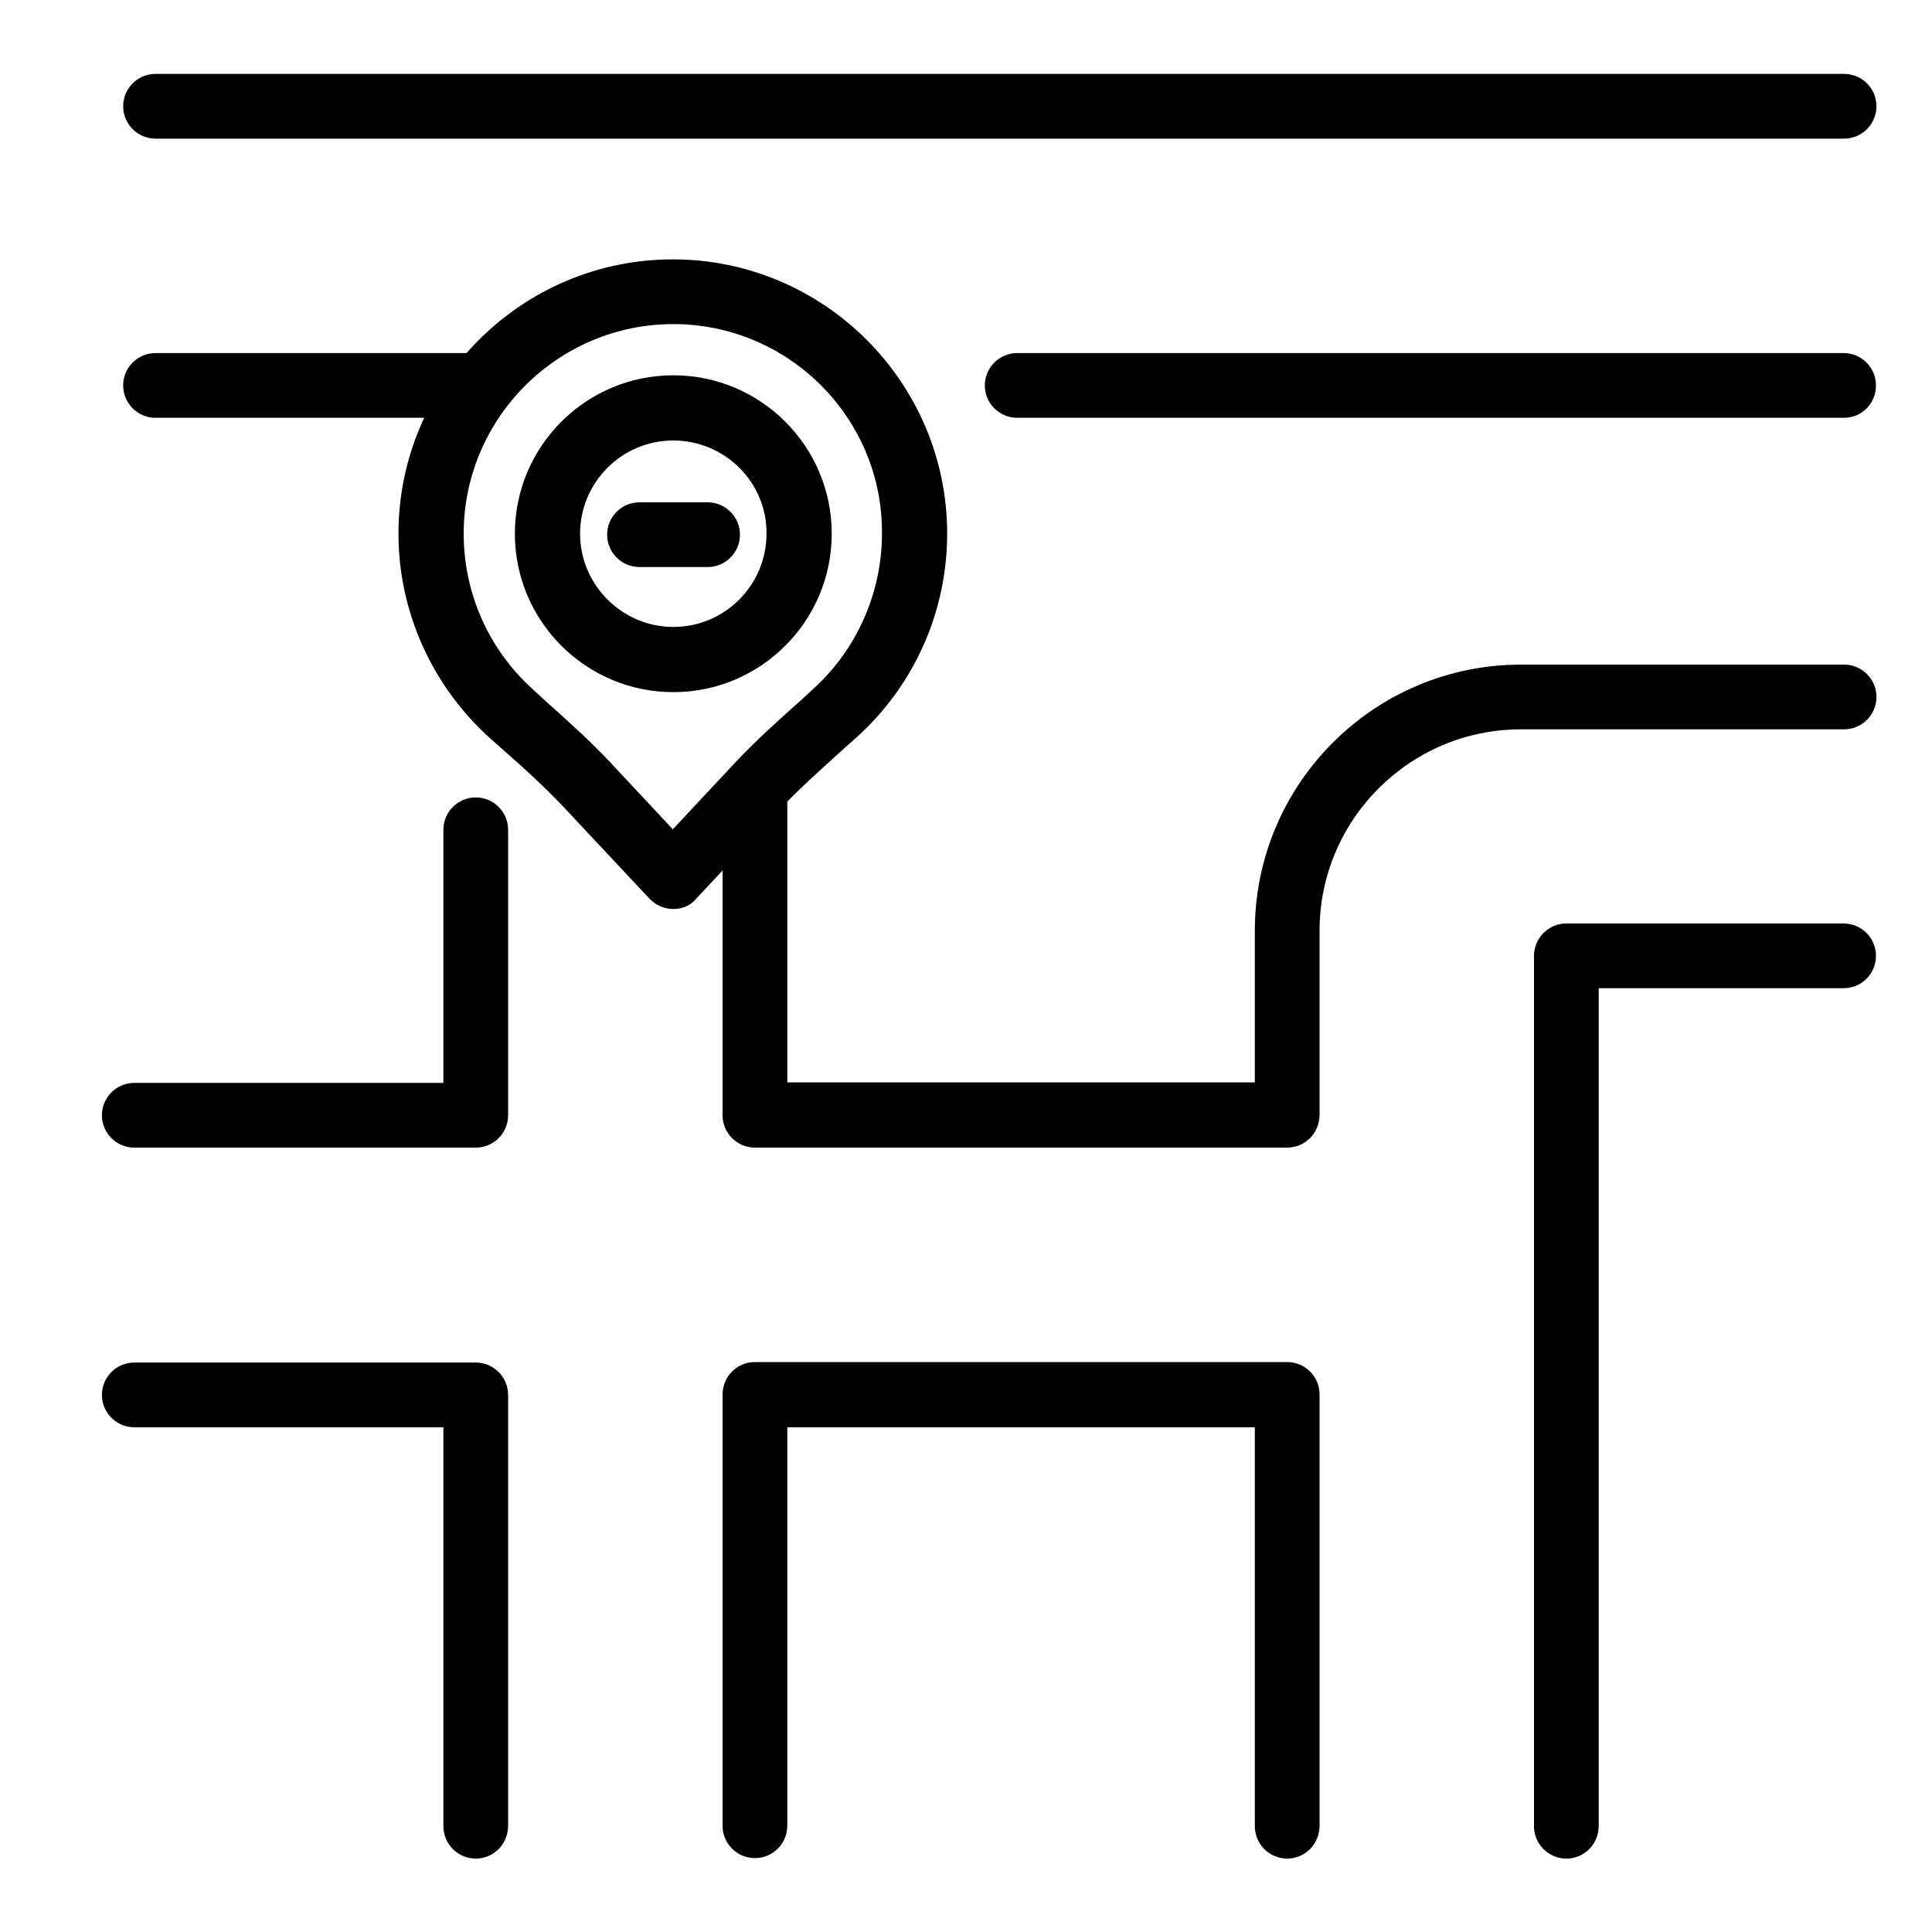
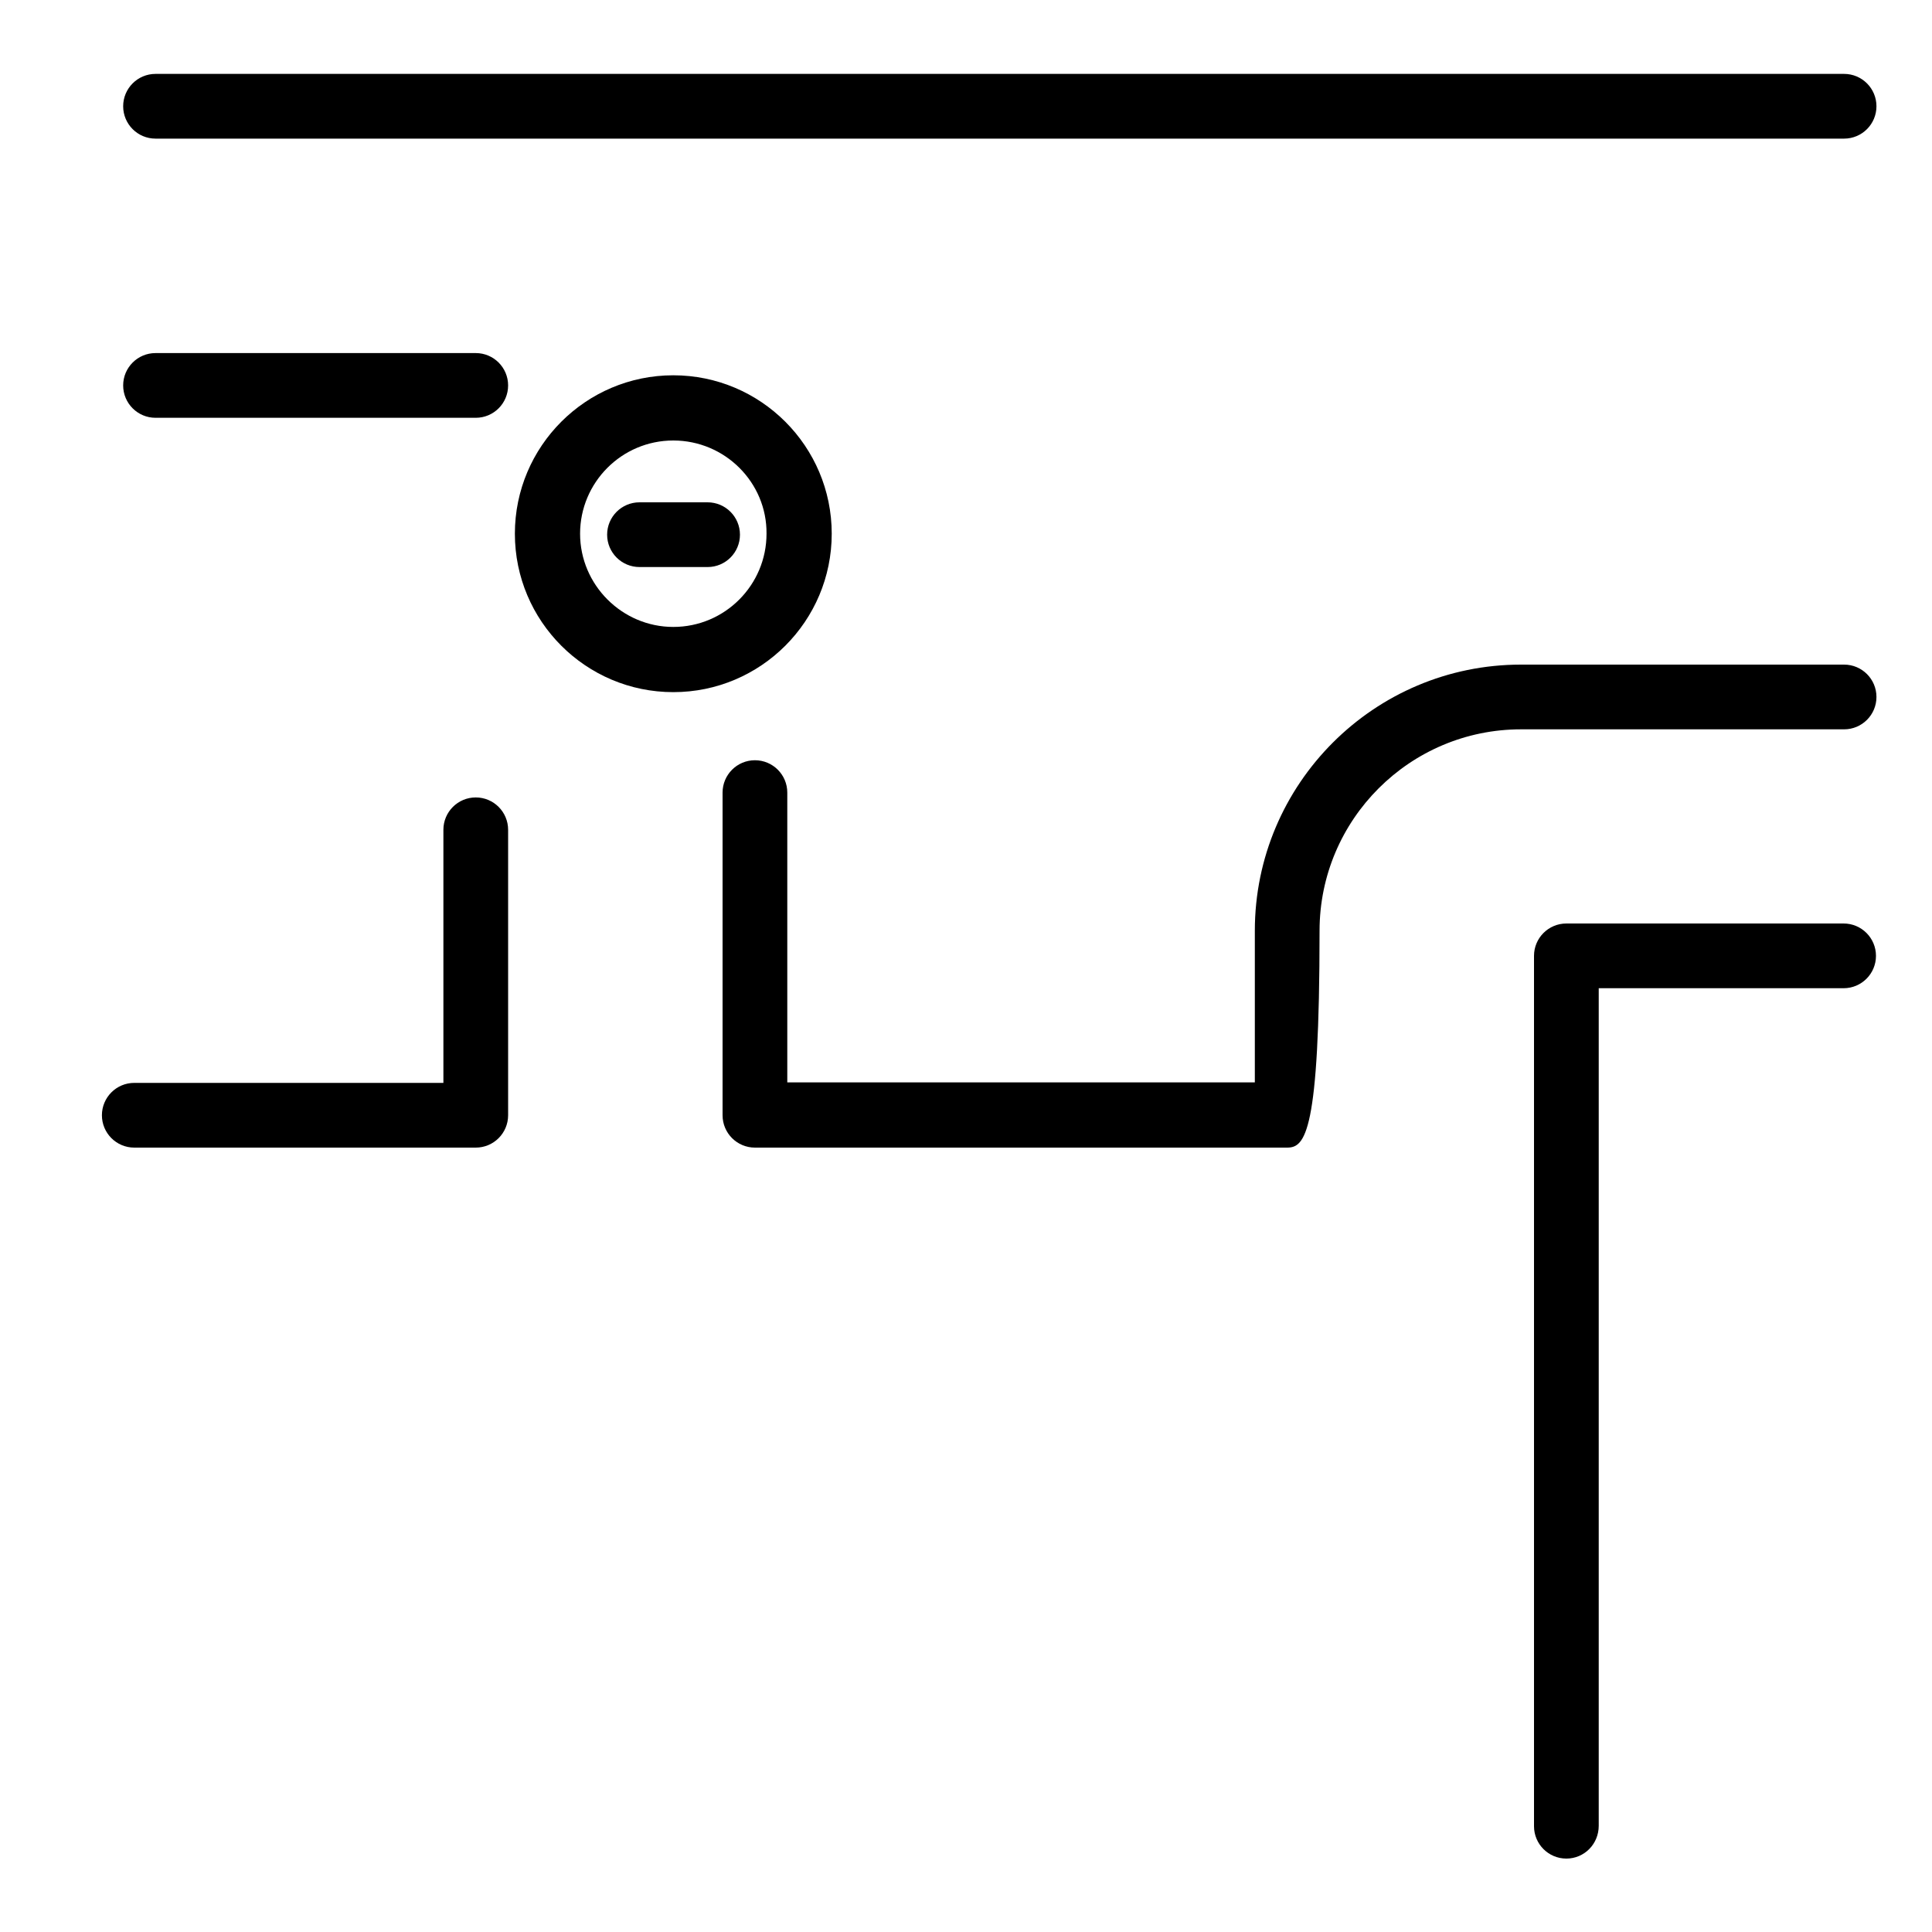
<svg xmlns="http://www.w3.org/2000/svg" version="1.1" id="_Layer_" x="0px" y="0px" viewBox="0 0 400 400" style="enable-background:new 0 0 400 400;" xml:space="preserve">
  <path d="M324.3,384.8c-3.7,0-6.7-3-6.7-6.7V197.9c0-3.7,3-6.7,6.7-6.7h57.4c3.7,0,6.7,3,6.7,6.7c0,3.7-3,6.7-6.7,6.7H331V378  C331,381.8,328,384.8,324.3,384.8L324.3,384.8z" />
  <path d="M98.5,237.6H27.8c-3.7,0-6.7-3-6.7-6.7c0-3.7,3-6.7,6.7-6.7h64v-52.4c0-3.7,3-6.7,6.7-6.7s6.7,3,6.7,6.7v59.1  C105.2,234.6,102.2,237.6,98.5,237.6z" />
  <path d="M98.5,86.5H32.2c-3.7,0-6.7-3-6.7-6.7s3-6.7,6.7-6.7h66.3c3.7,0,6.7,3,6.7,6.7S102.2,86.5,98.5,86.5z" />
  <path d="M381.8,28.7H32.2c-3.7,0-6.7-3-6.7-6.7s3-6.7,6.7-6.7h349.6c3.7,0,6.7,3,6.7,6.7S385.5,28.7,381.8,28.7z" />
-   <path d="M266.5,237.6H156.3c-3.7,0-6.7-3-6.7-6.7v-66.8c0-3.7,3-6.7,6.7-6.7c3.7,0,6.7,3,6.7,6.7v60h96.8v-31.4  c0-30.4,24.7-55.1,55.1-55.1h66.9c3.7,0,6.7,3,6.7,6.7s-3,6.7-6.7,6.7h-66.9c-23,0-41.7,18.7-41.7,41.7v38.1  C273.2,234.6,270.2,237.6,266.5,237.6z" />
-   <path d="M381.8,86.5H210.6c-3.7,0-6.7-3-6.7-6.7s3-6.7,6.7-6.7h171.1c3.7,0,6.7,3,6.7,6.7S385.5,86.5,381.8,86.5z" />
+   <path d="M266.5,237.6H156.3c-3.7,0-6.7-3-6.7-6.7v-66.8c0-3.7,3-6.7,6.7-6.7c3.7,0,6.7,3,6.7,6.7v60h96.8v-31.4  c0-30.4,24.7-55.1,55.1-55.1h66.9c3.7,0,6.7,3,6.7,6.7s-3,6.7-6.7,6.7h-66.9c-23,0-41.7,18.7-41.7,41.7C273.2,234.6,270.2,237.6,266.5,237.6z" />
  <path d="M139.4,143.3c-18.1,0-32.8-14.7-32.8-32.8s14.7-32.8,32.8-32.8s32.8,14.7,32.8,32.8S157.5,143.3,139.4,143.3z M139.4,91.2  c-10.7,0-19.3,8.7-19.3,19.3s8.7,19.3,19.3,19.3c10.7,0,19.3-8.7,19.3-19.3C158.8,99.9,150.1,91.2,139.4,91.2z" />
-   <path d="M139.4,188.2c-1.9,0-3.6-0.8-4.9-2.1l-17.7-18.9c-4-4.2-8.2-8.1-12.8-12.1l-2.7-2.4c-11.9-10.8-18.8-26.1-18.8-42.2  c0-31.3,25.5-56.8,56.8-56.8s56.8,25.5,56.8,56.8c0,16.1-6.8,31.4-18.8,42.2l-2.7,2.4c-4.5,4.1-8.8,7.9-12.8,12.1l-17.7,18.9  C143,187.5,141.2,188.2,139.4,188.2L139.4,188.2z M139.4,67.1c-23.9,0-43.4,19.5-43.4,43.4c0,12.3,5.2,24,14.3,32.2l2.6,2.4  c4.6,4.1,9.3,8.3,13.6,12.9l12.8,13.7l12.8-13.7c4.3-4.6,9.1-8.9,13.6-12.9l2.6-2.4c9.1-8.2,14.3-20,14.3-32.2  C182.8,86.6,163.3,67.1,139.4,67.1z" />
-   <path d="M98.5,384.8c-3.7,0-6.7-3-6.7-6.7v-82.6h-64c-3.7,0-6.7-3-6.7-6.7c0-3.7,3-6.7,6.7-6.7h70.7c3.7,0,6.7,3,6.7,6.7V378  C105.2,381.8,102.2,384.8,98.5,384.8L98.5,384.8z" />
-   <path d="M266.5,384.8c-3.7,0-6.7-3-6.7-6.7v-82.6H163V378c0,3.7-3,6.7-6.7,6.7c-3.7,0-6.7-3-6.7-6.7v-89.3c0-3.7,3-6.7,6.7-6.7  h110.2c3.7,0,6.7,3,6.7,6.7V378C273.2,381.8,270.2,384.8,266.5,384.8z" />
  <path d="M146.5,117.4h-14.1c-3.7,0-6.7-3-6.7-6.7s3-6.7,6.7-6.7h14.1c3.7,0,6.7,3,6.7,6.7S150.2,117.4,146.5,117.4z" />
</svg>